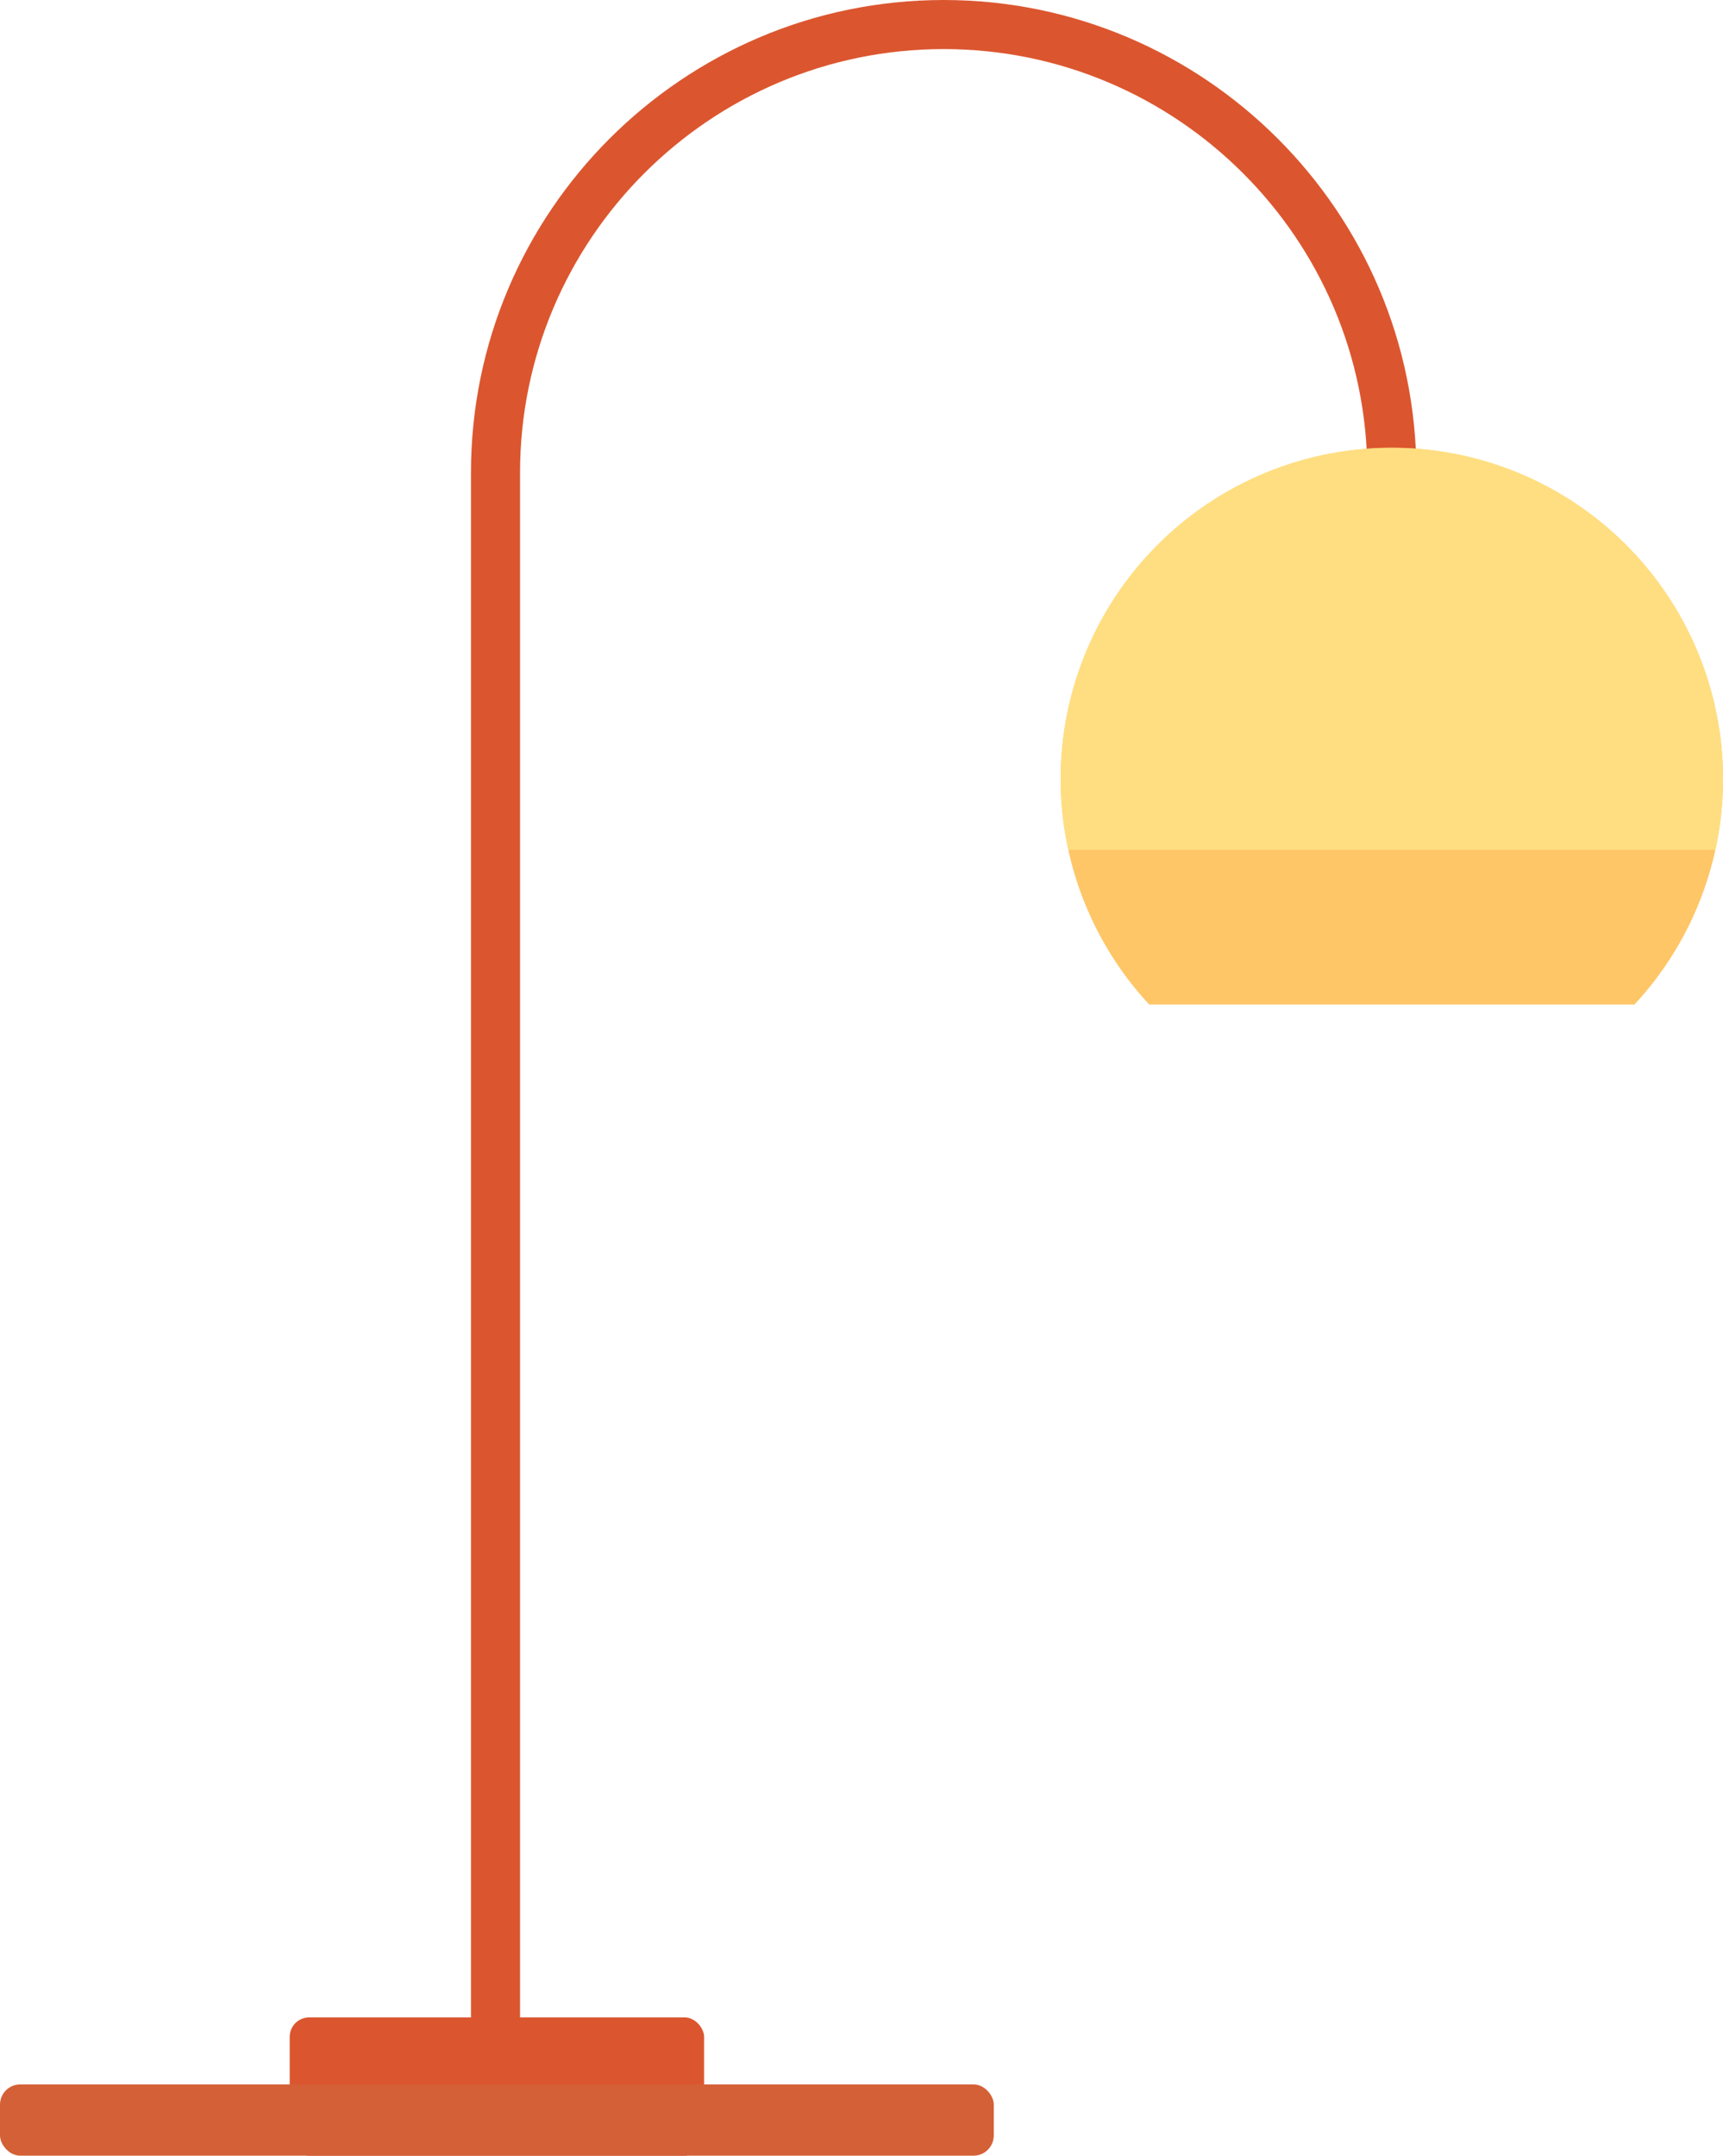
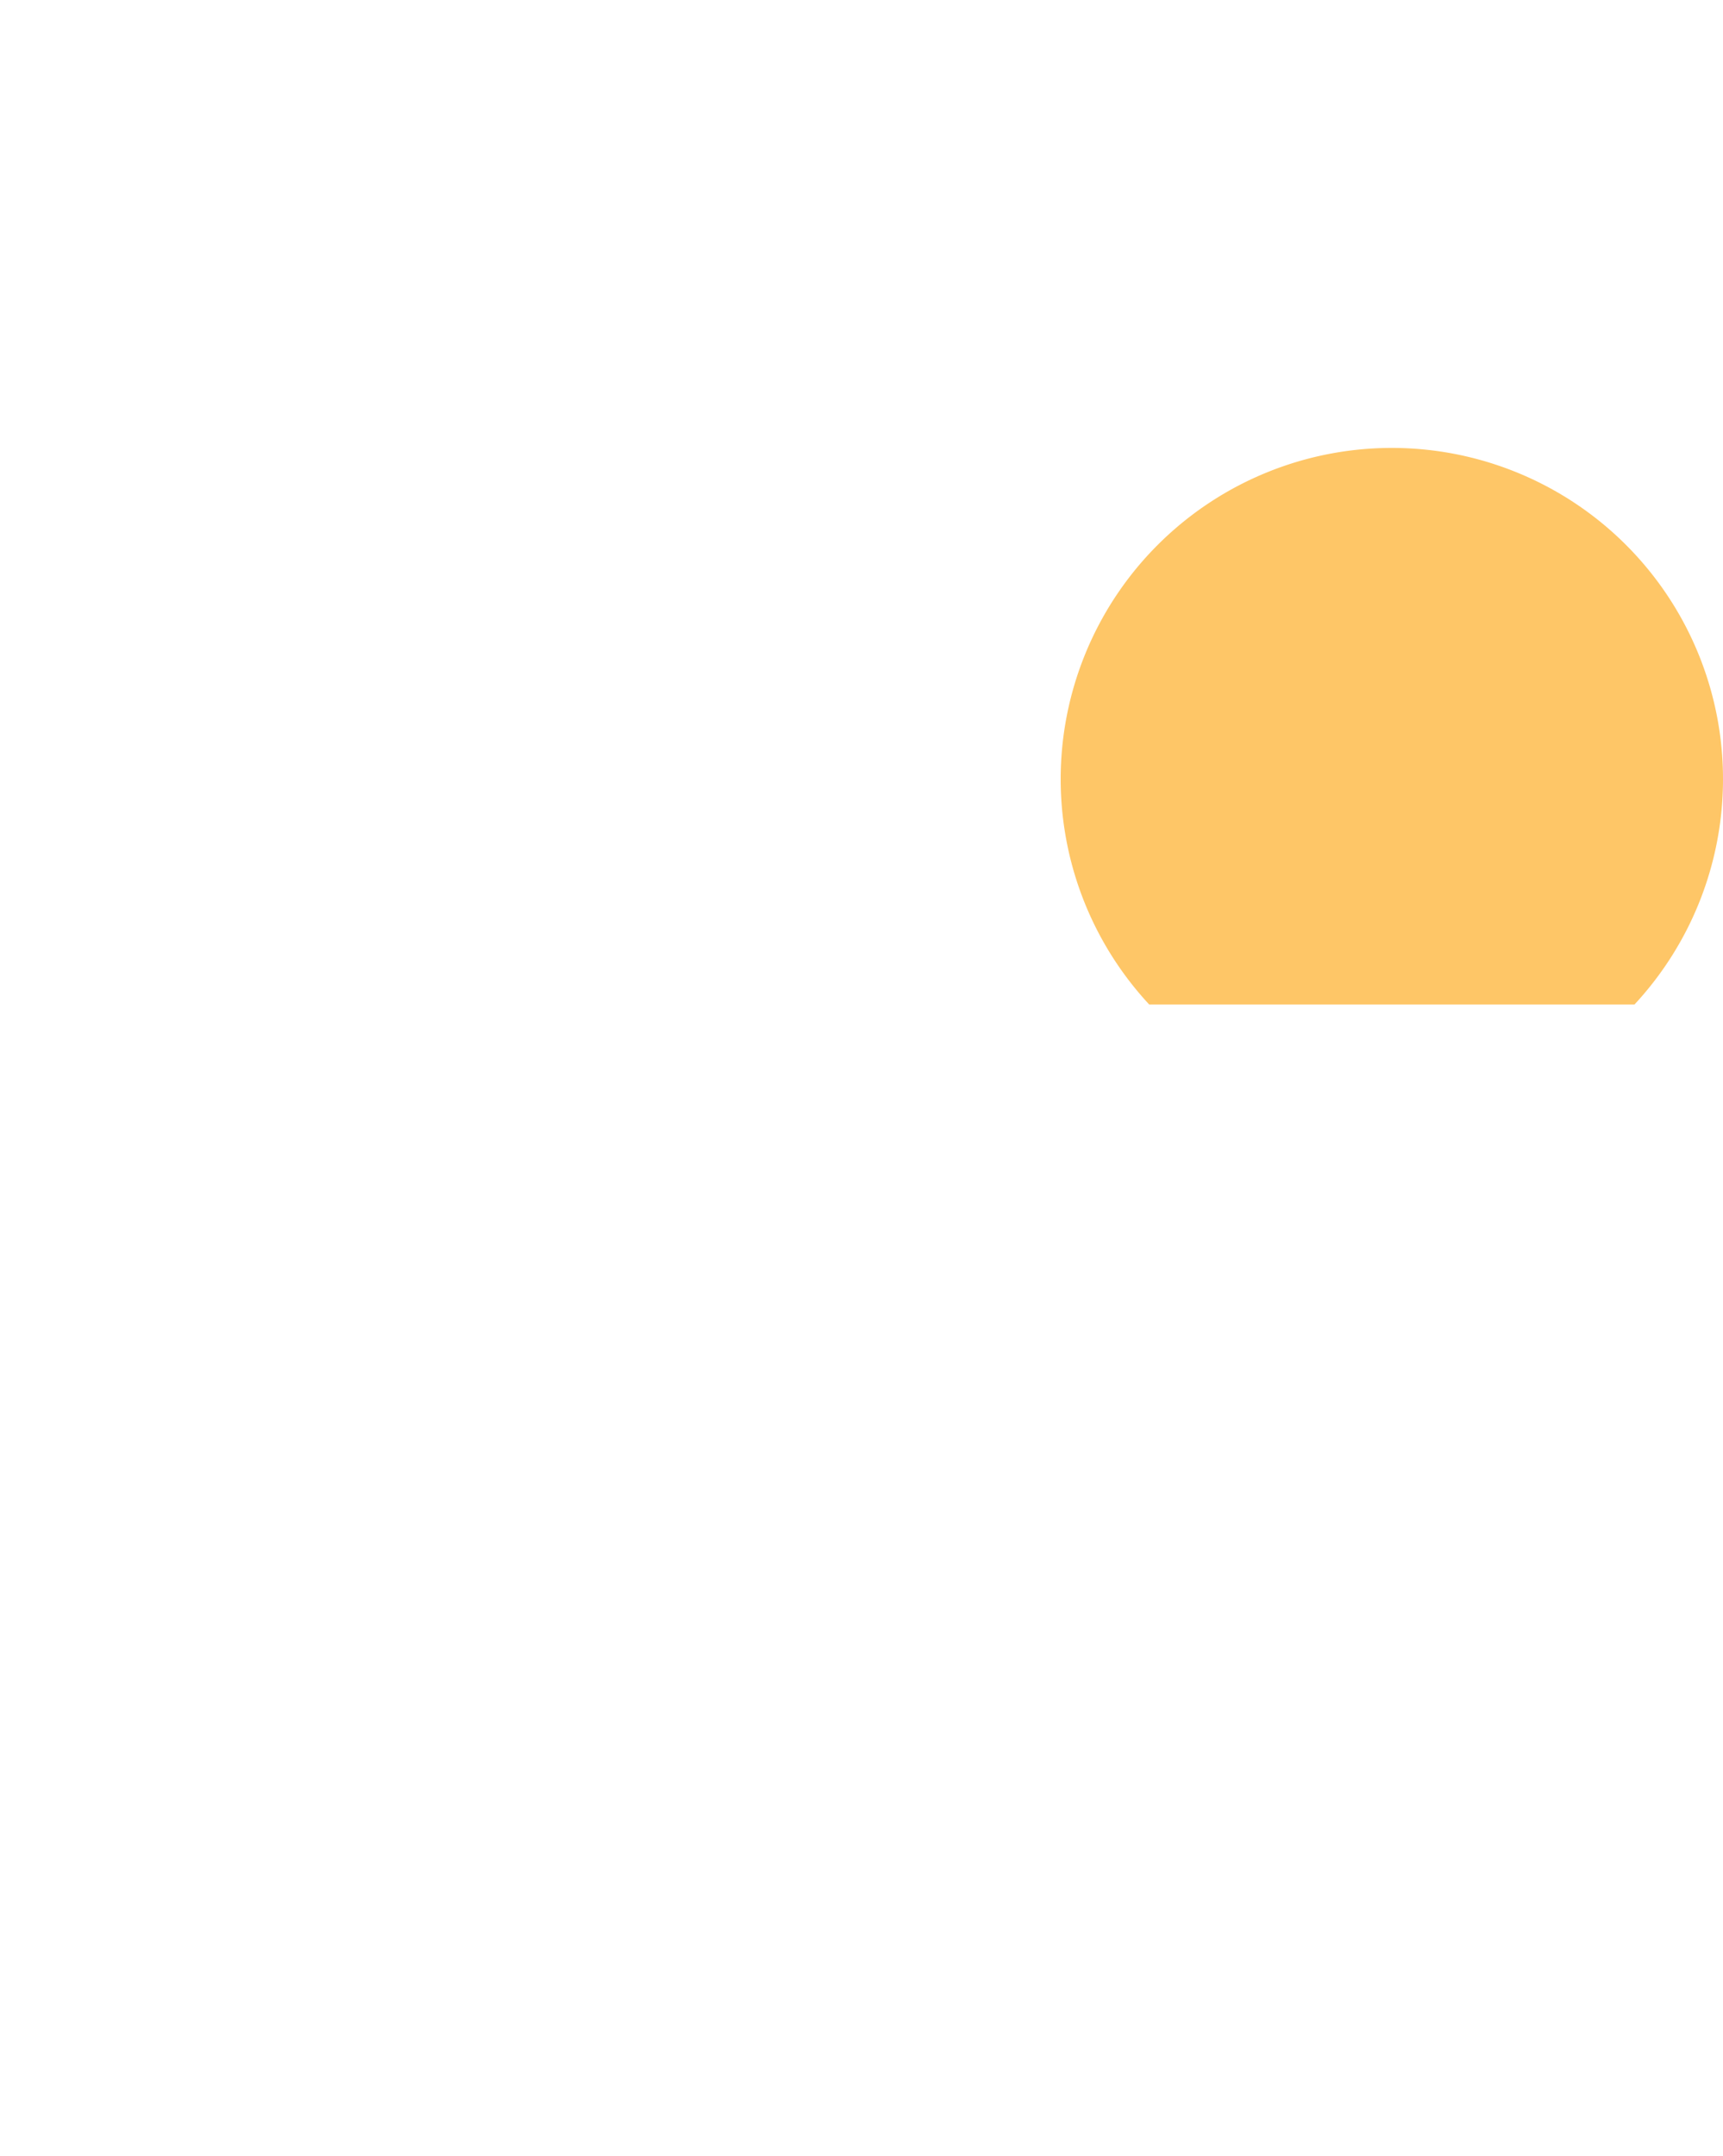
<svg xmlns="http://www.w3.org/2000/svg" viewBox="0 0 548.791 686.553" width="100%" style="vertical-align: middle; max-width: 100%; width: 100%;">
  <g>
    <g>
-       <path d="M165.64,660.707H150.006V150.562C150.006,67.542,217.548,0,300.568,0S451.132,67.542,451.132,150.562H435.5c0-74.4-60.528-134.928-134.929-134.928S165.64,76.163,165.64,150.562Z" fill="rgb(219,86,47)">
-      </path>
      <path d="M520.59,319.924a105.477,105.477,0,1,0-154.552,0Z" fill="rgb(254,198,103)">
     </path>
-       <path d="M546.347,270.644a105.477,105.477,0,1,0-206.067,0Z" fill="rgb(255,222,129)">
-      </path>
-       <rect x="92.271" y="642.507" width="131.988" height="44.046" rx="6.204" fill="rgb(219,86,47)">
-      </rect>
-       <rect y="663.84" width="316.529" height="22.712" rx="6.459" fill="rgb(212, 96, 55)">
-      </rect>
    </g>
  </g>
</svg>